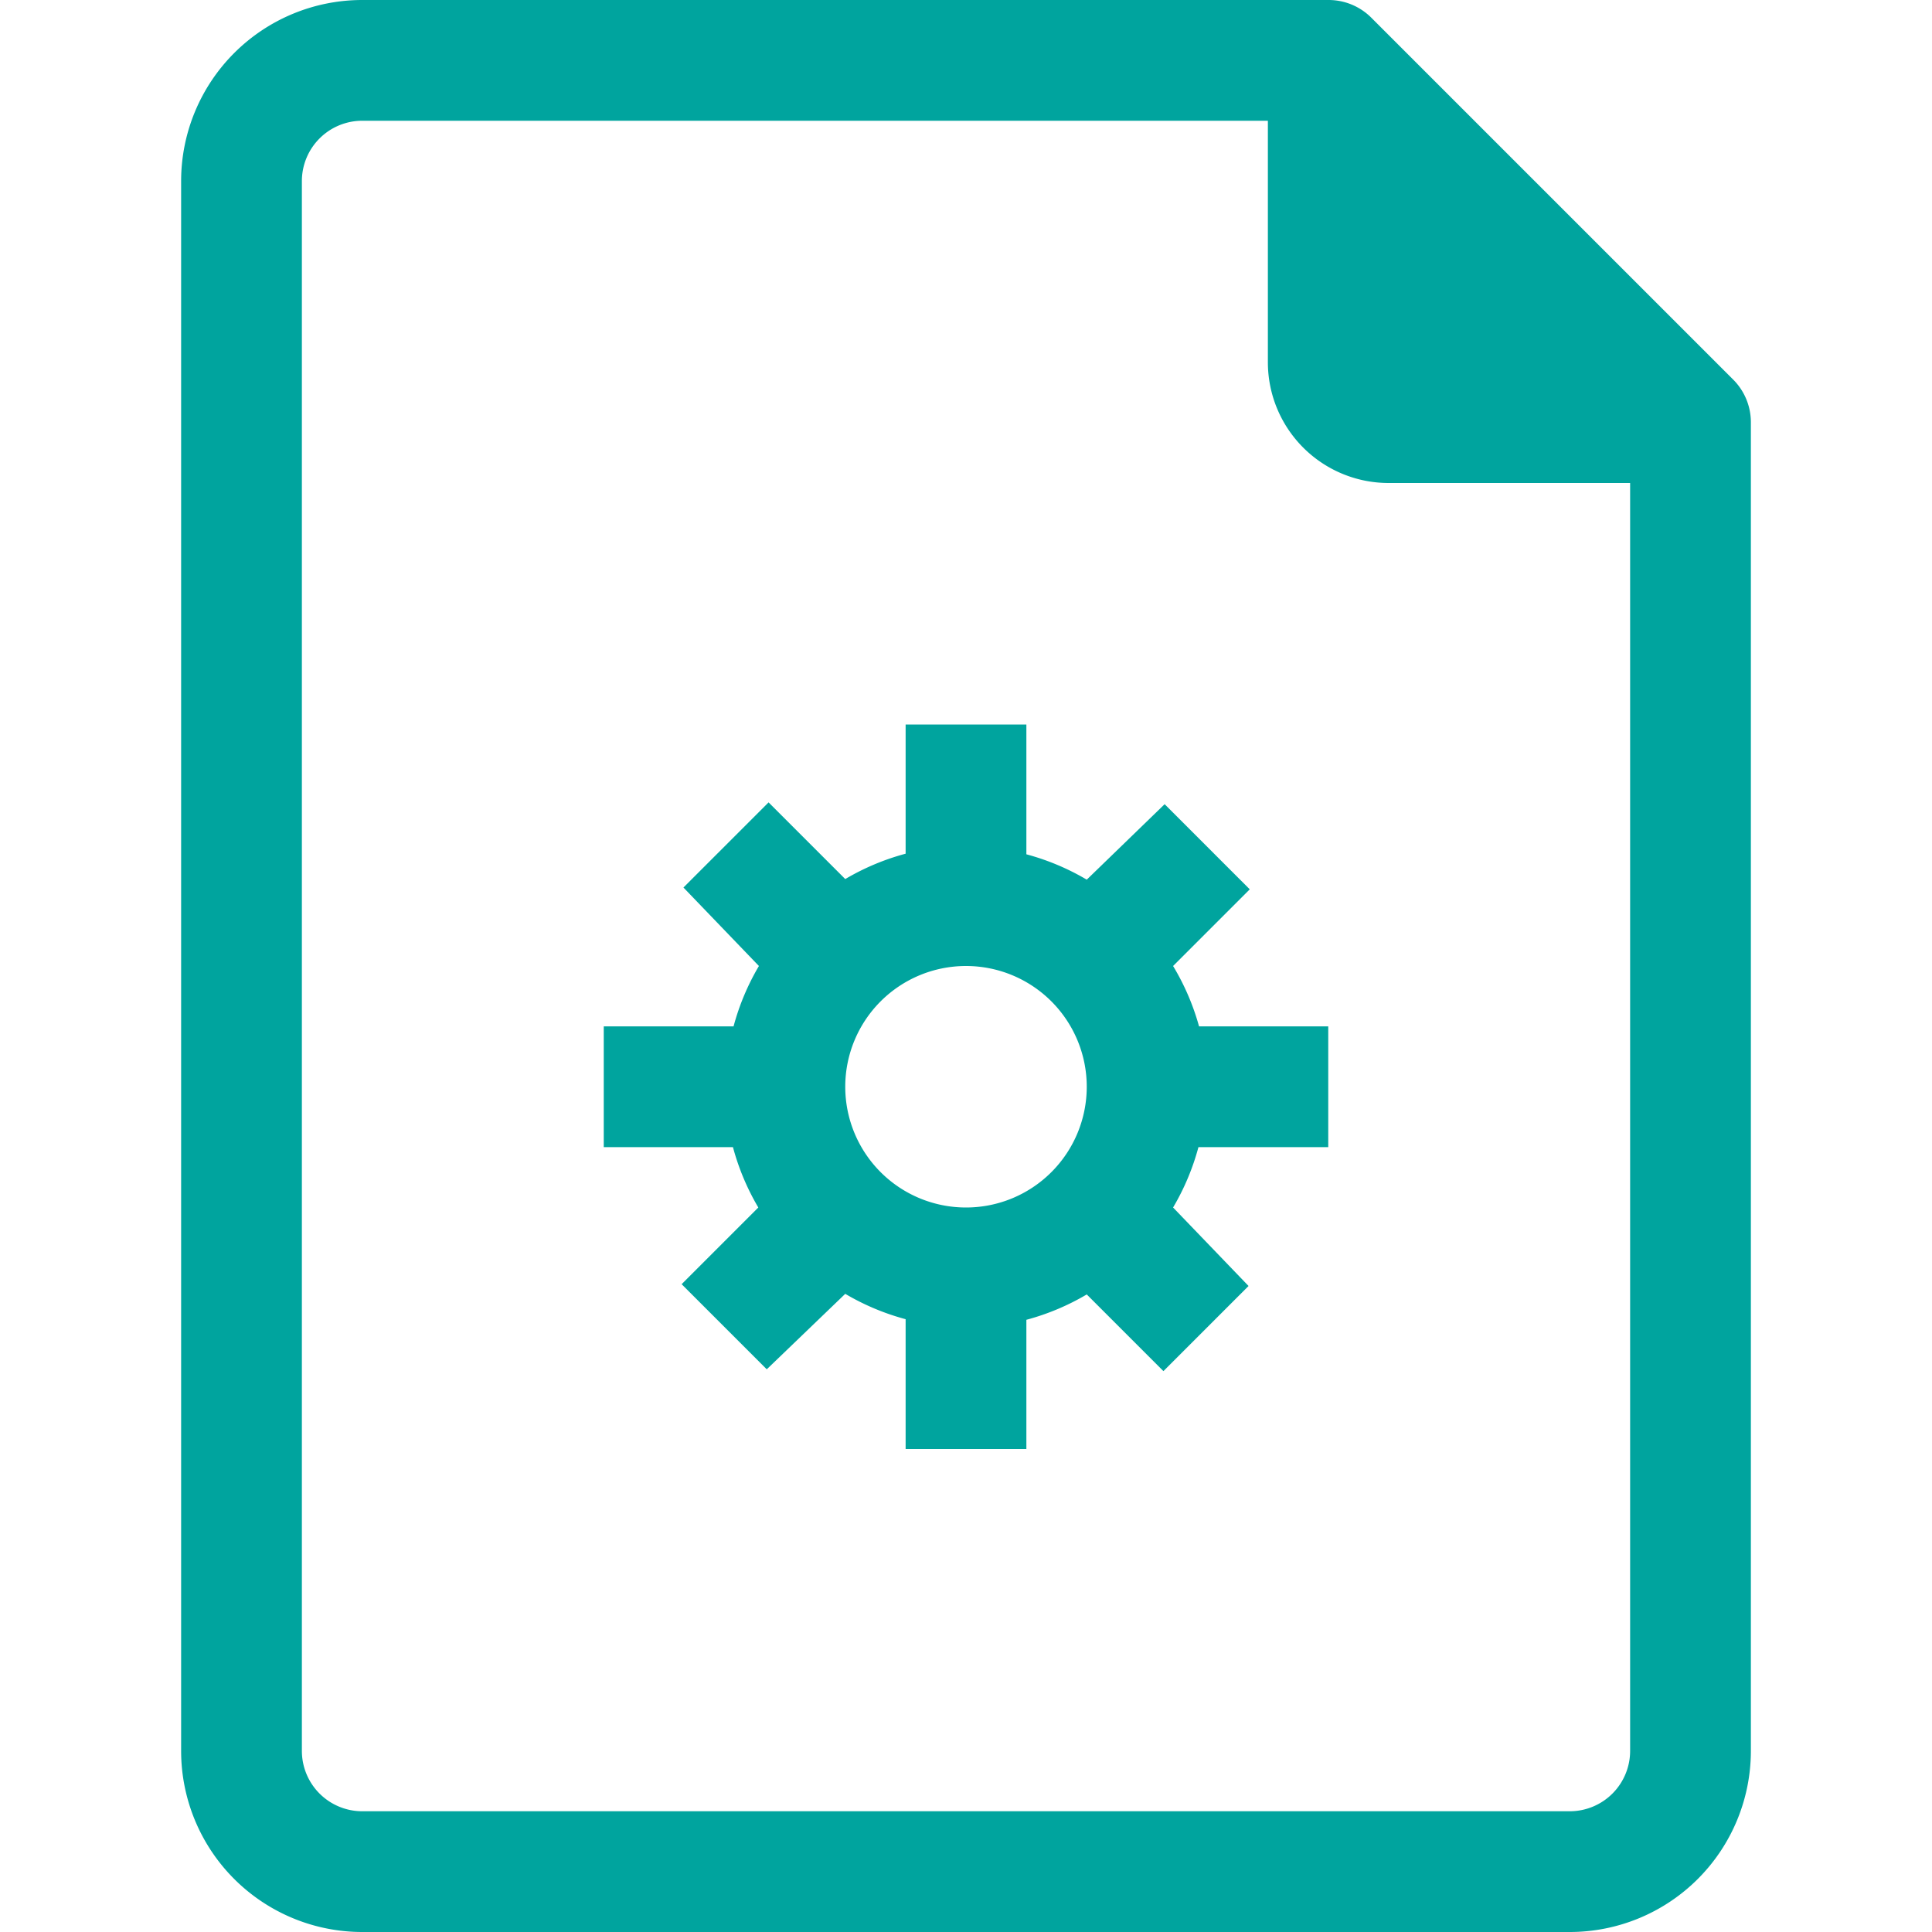
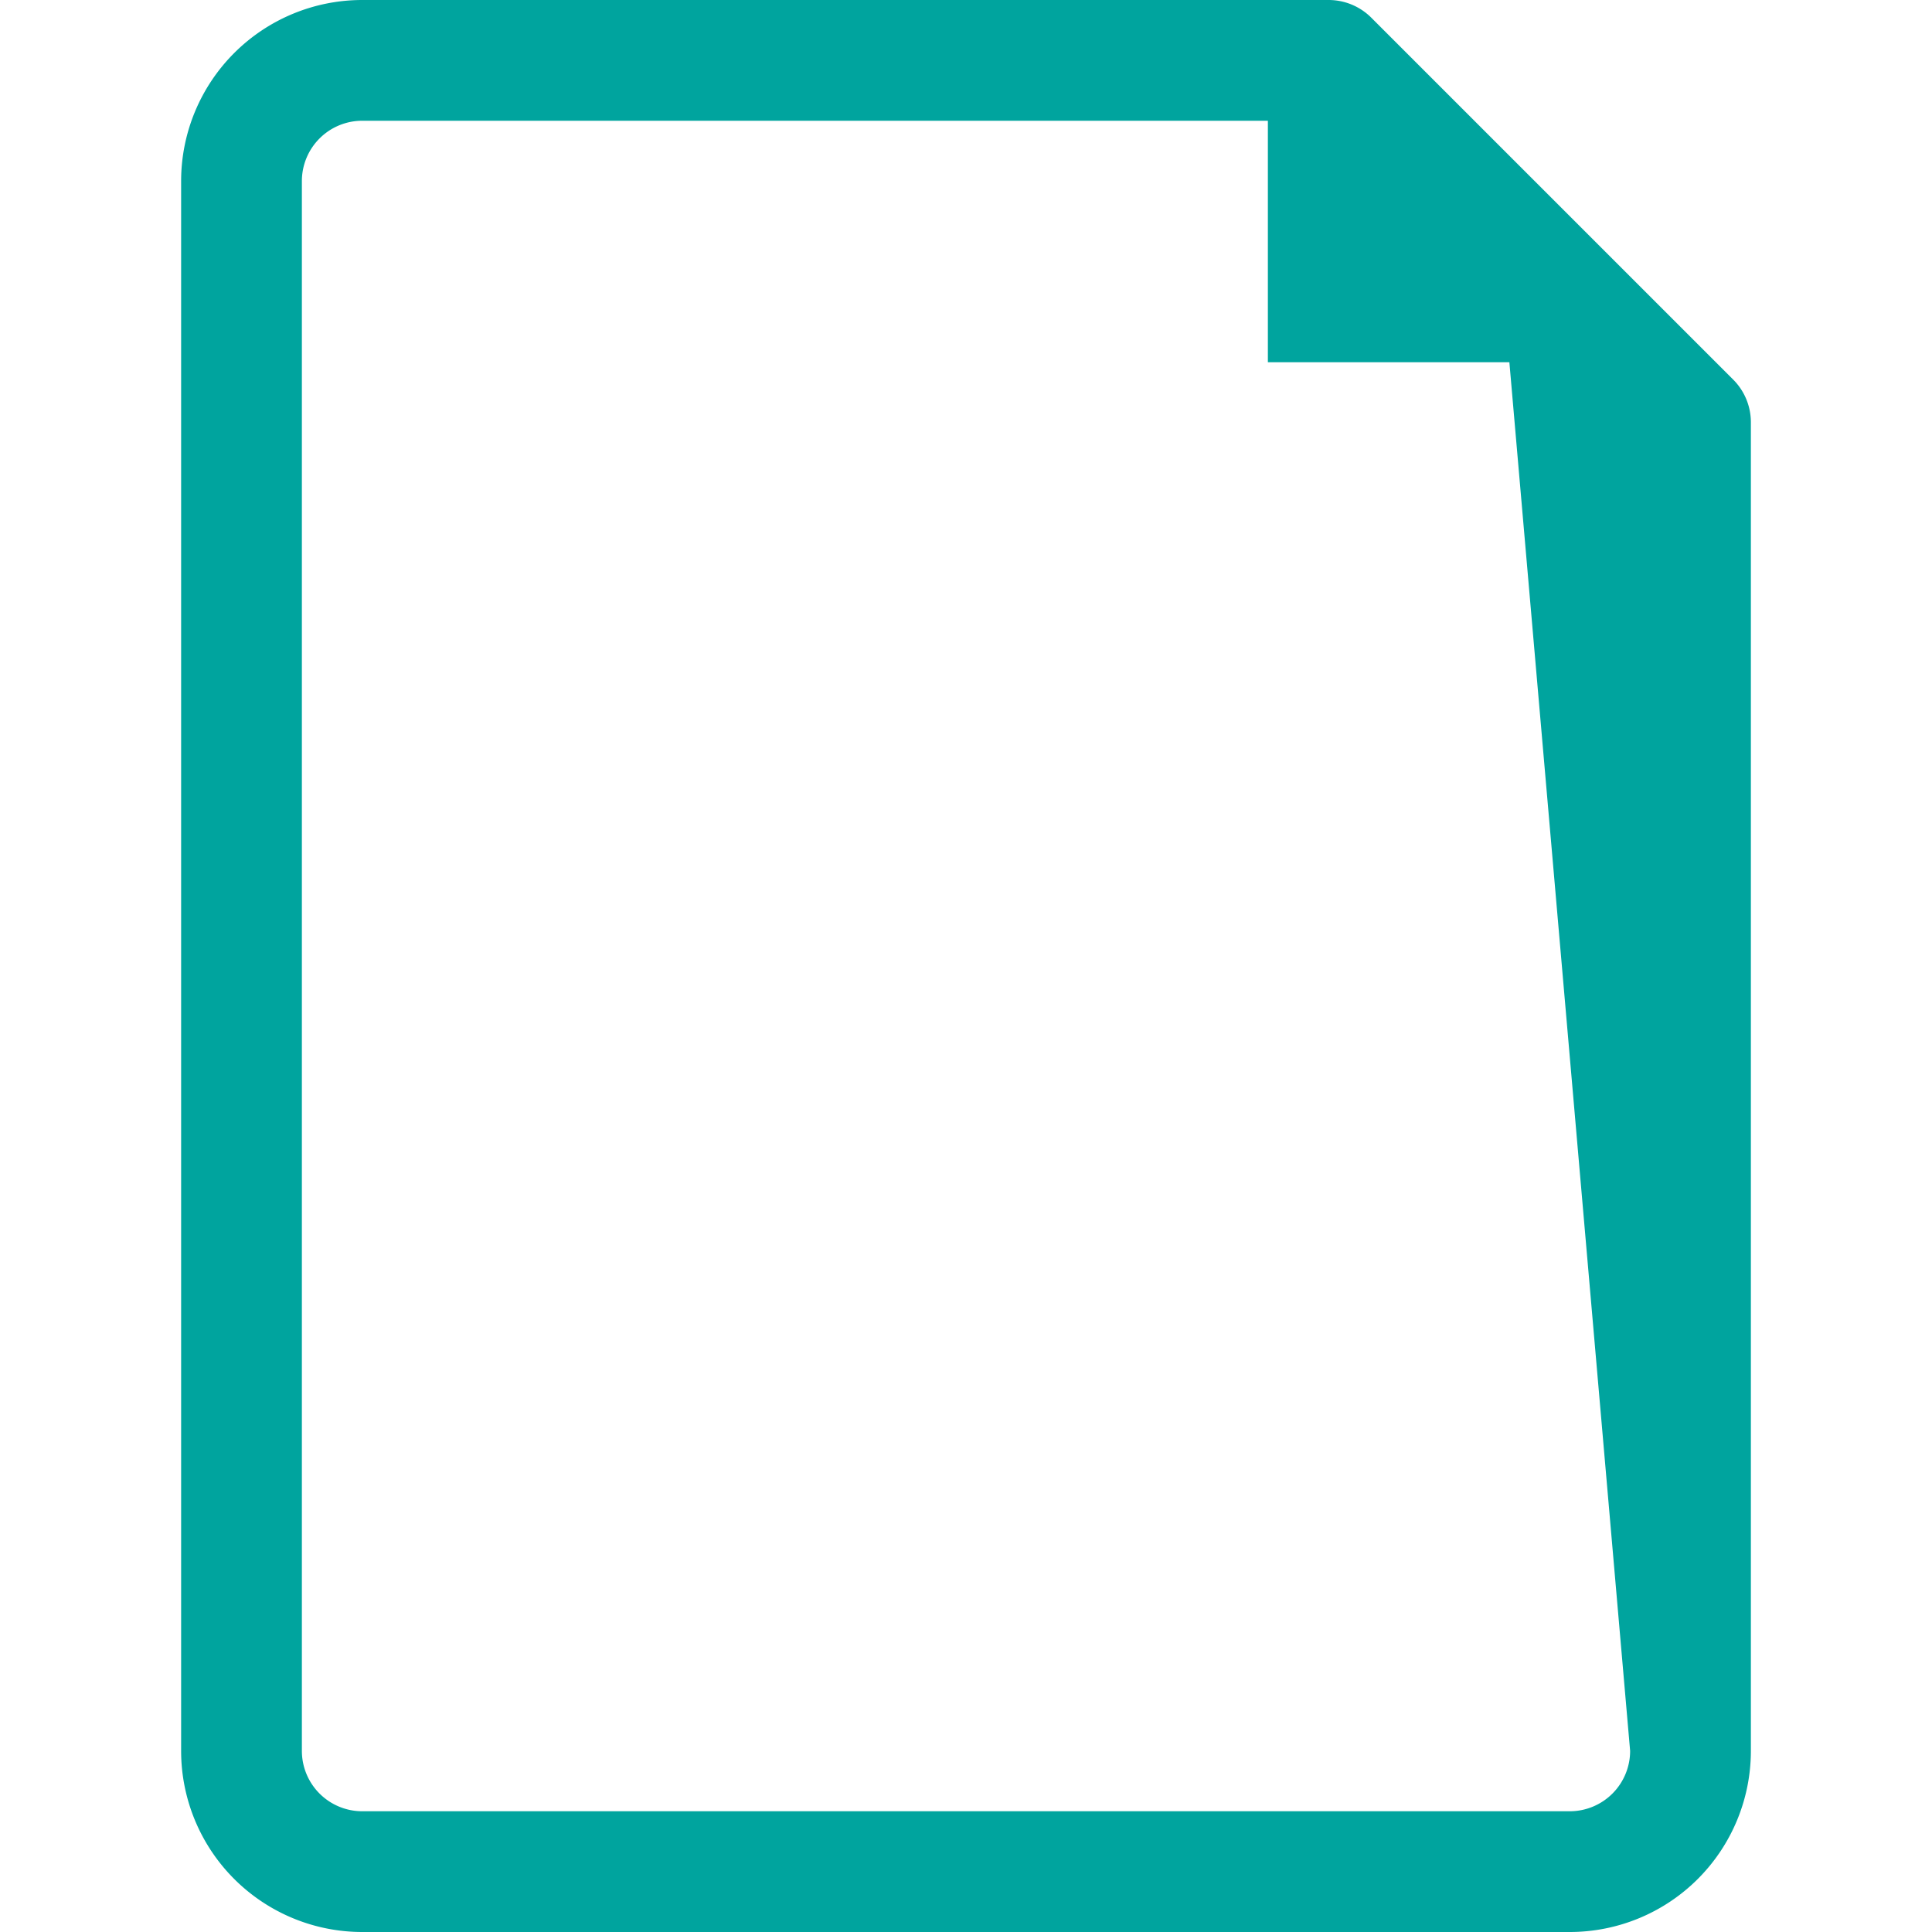
<svg xmlns="http://www.w3.org/2000/svg" viewBox="0 0 32 32">
  <title />
  <g data-name="27-Document-Process" id="_27-Document-Process">
-     <path d="M28.71,6.29l-6-6A1,1,0,0,0,22,0H6A3,3,0,0,0,3,3V29a3,3,0,0,0,3,3H26a3,3,0,0,0,3-3V7A1,1,0,0,0,28.71,6.29ZM27,29a1,1,0,0,1-1,1H6a1,1,0,0,1-1-1V3A1,1,0,0,1,6,2H21V6a2,2,0,0,0,2,2h4Z" fill="#00a49e" opacity="1" original-fill="#000000" />
-     <path d="M19.43,16l1.27-1.27-1.41-1.41L18,14.57a4,4,0,0,0-1-.42V12H15v2.14a4,4,0,0,0-1,.42l-1.27-1.27-1.41,1.41L12.57,16a4,4,0,0,0-.42,1H10v2h2.14a4,4,0,0,0,.42,1l-1.27,1.27,1.41,1.41L14,21.43a4,4,0,0,0,1,.42V24h2V21.86a4,4,0,0,0,1-.42l1.27,1.27,1.41-1.41L19.43,20a4,4,0,0,0,.42-1H22V17H19.86A4,4,0,0,0,19.43,16ZM16,20a2,2,0,1,1,2-2A2,2,0,0,1,16,20Z" fill="#00a49e" opacity="1" original-fill="#000000" />
+     <path d="M28.71,6.29l-6-6A1,1,0,0,0,22,0H6A3,3,0,0,0,3,3V29a3,3,0,0,0,3,3H26a3,3,0,0,0,3-3V7A1,1,0,0,0,28.71,6.29ZM27,29a1,1,0,0,1-1,1H6a1,1,0,0,1-1-1V3A1,1,0,0,1,6,2H21V6h4Z" fill="#00a49e" opacity="1" original-fill="#000000" />
  </g>
</svg>